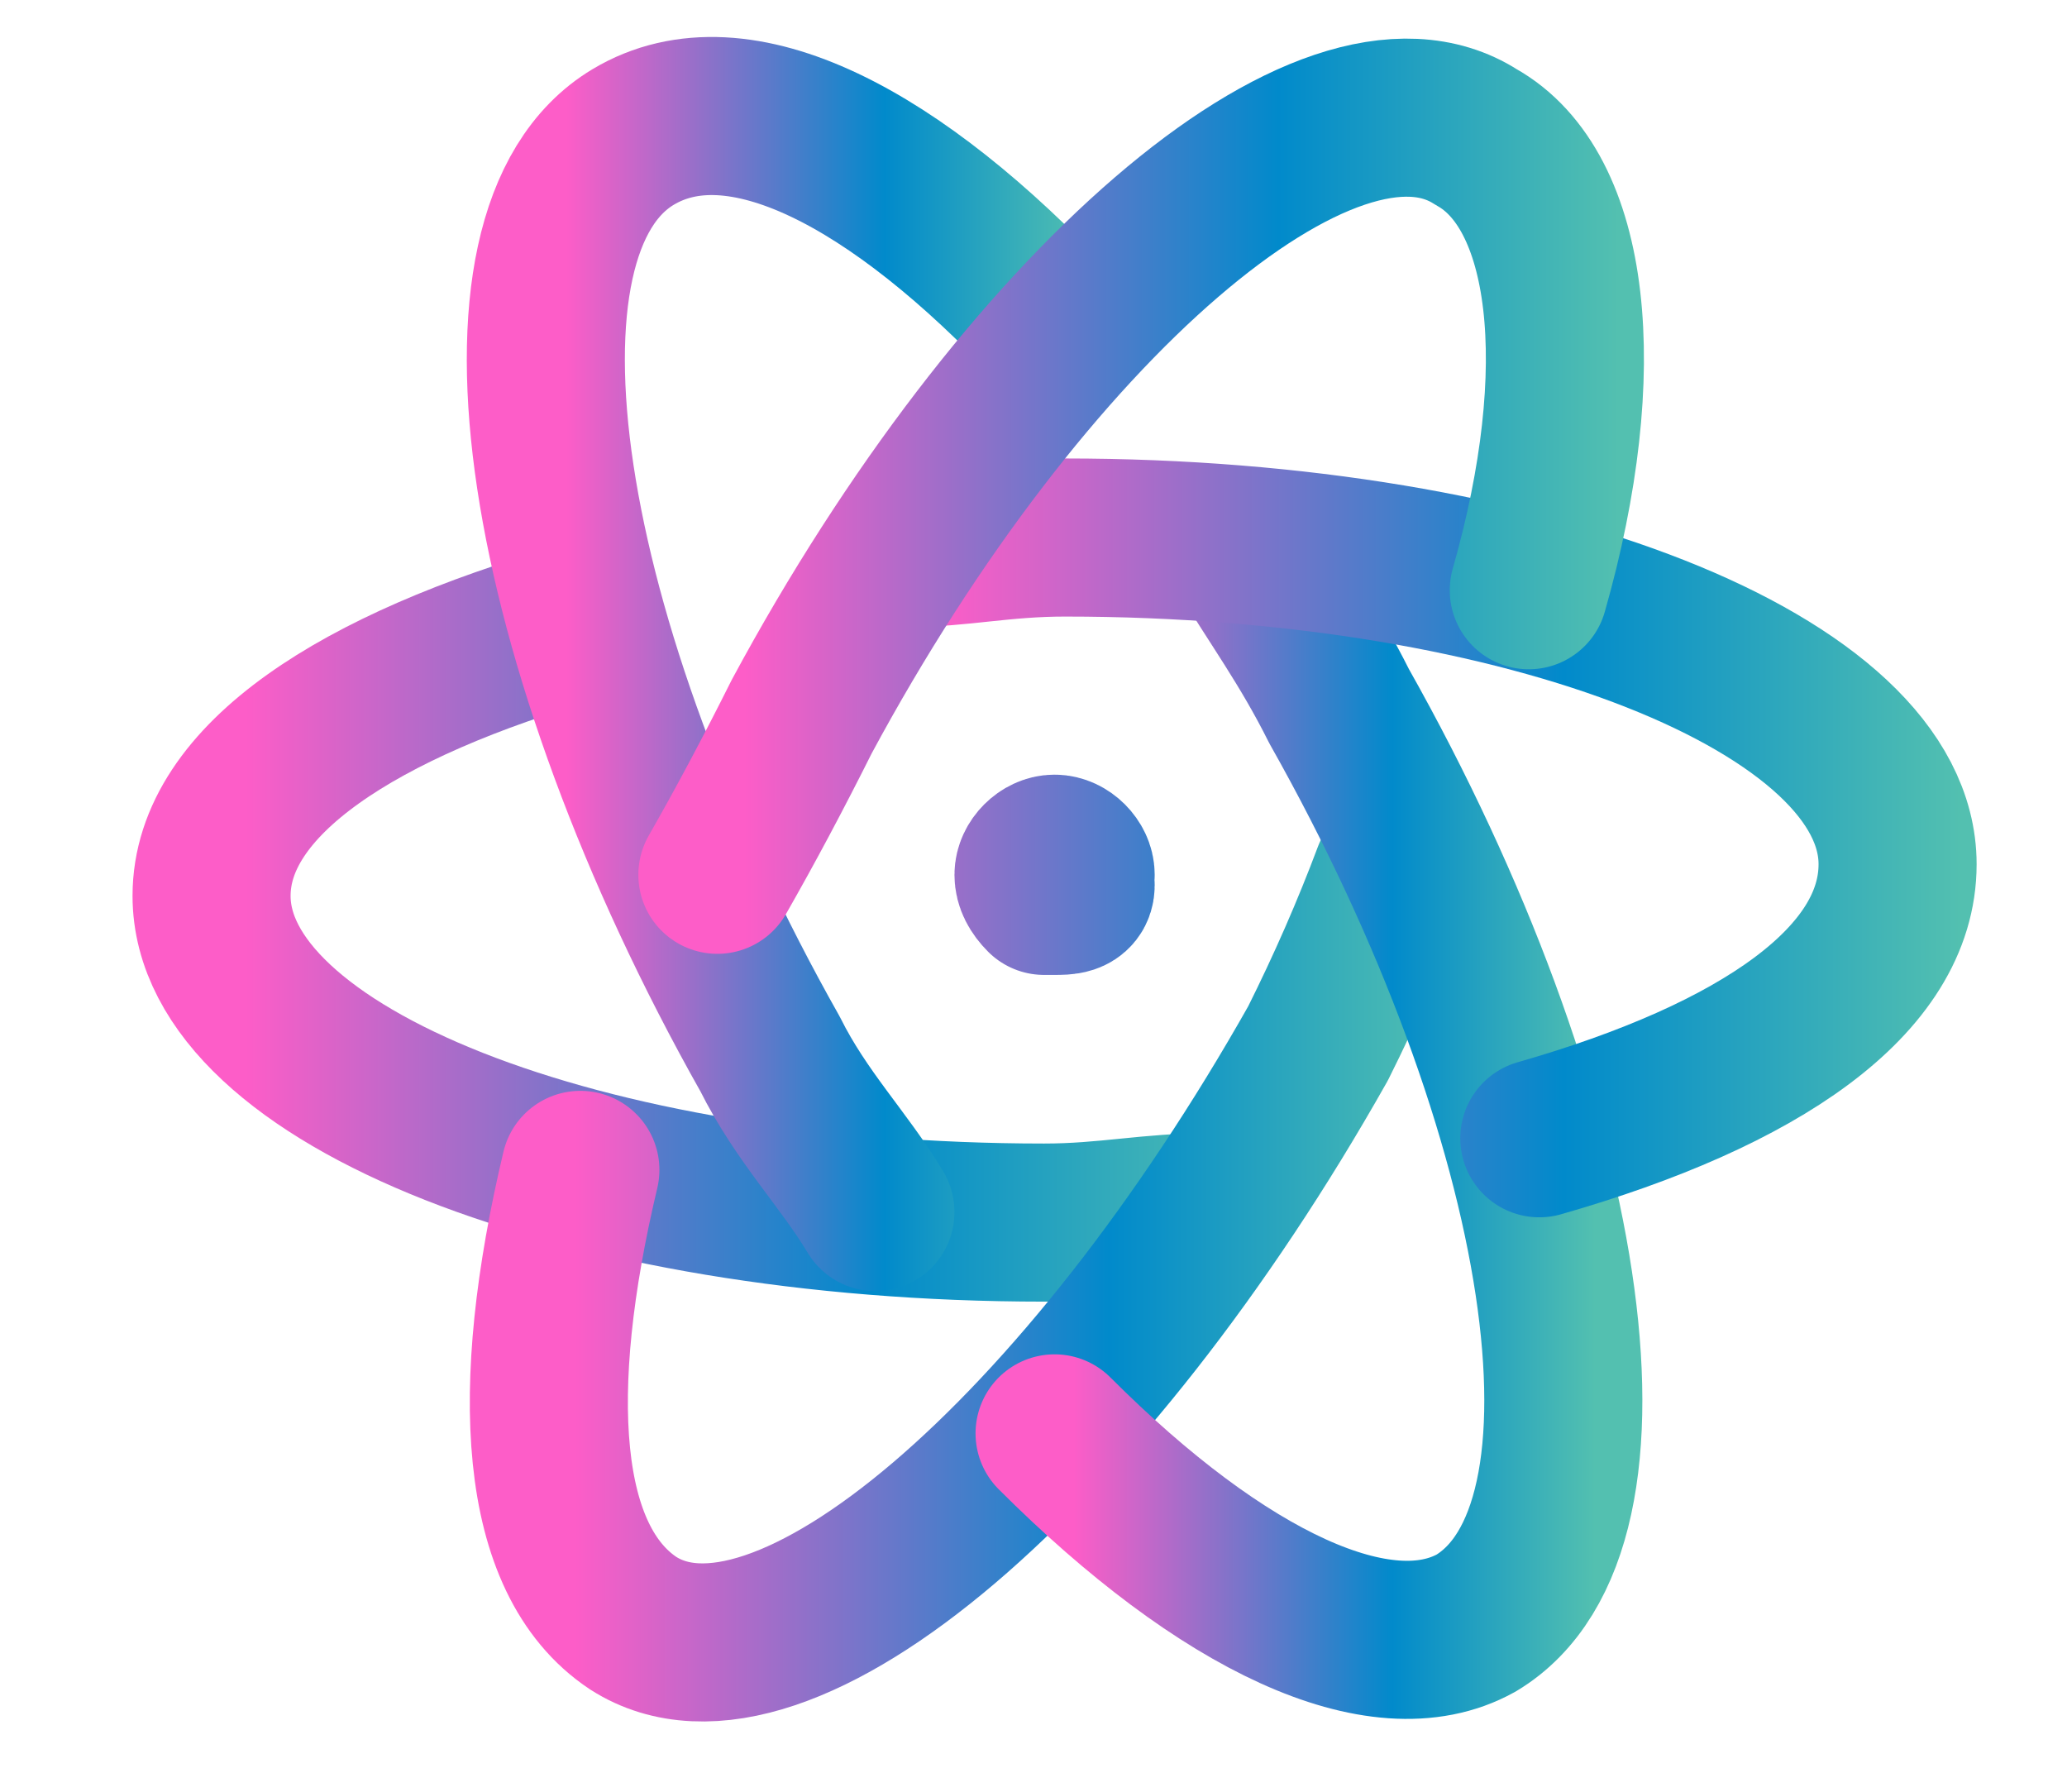
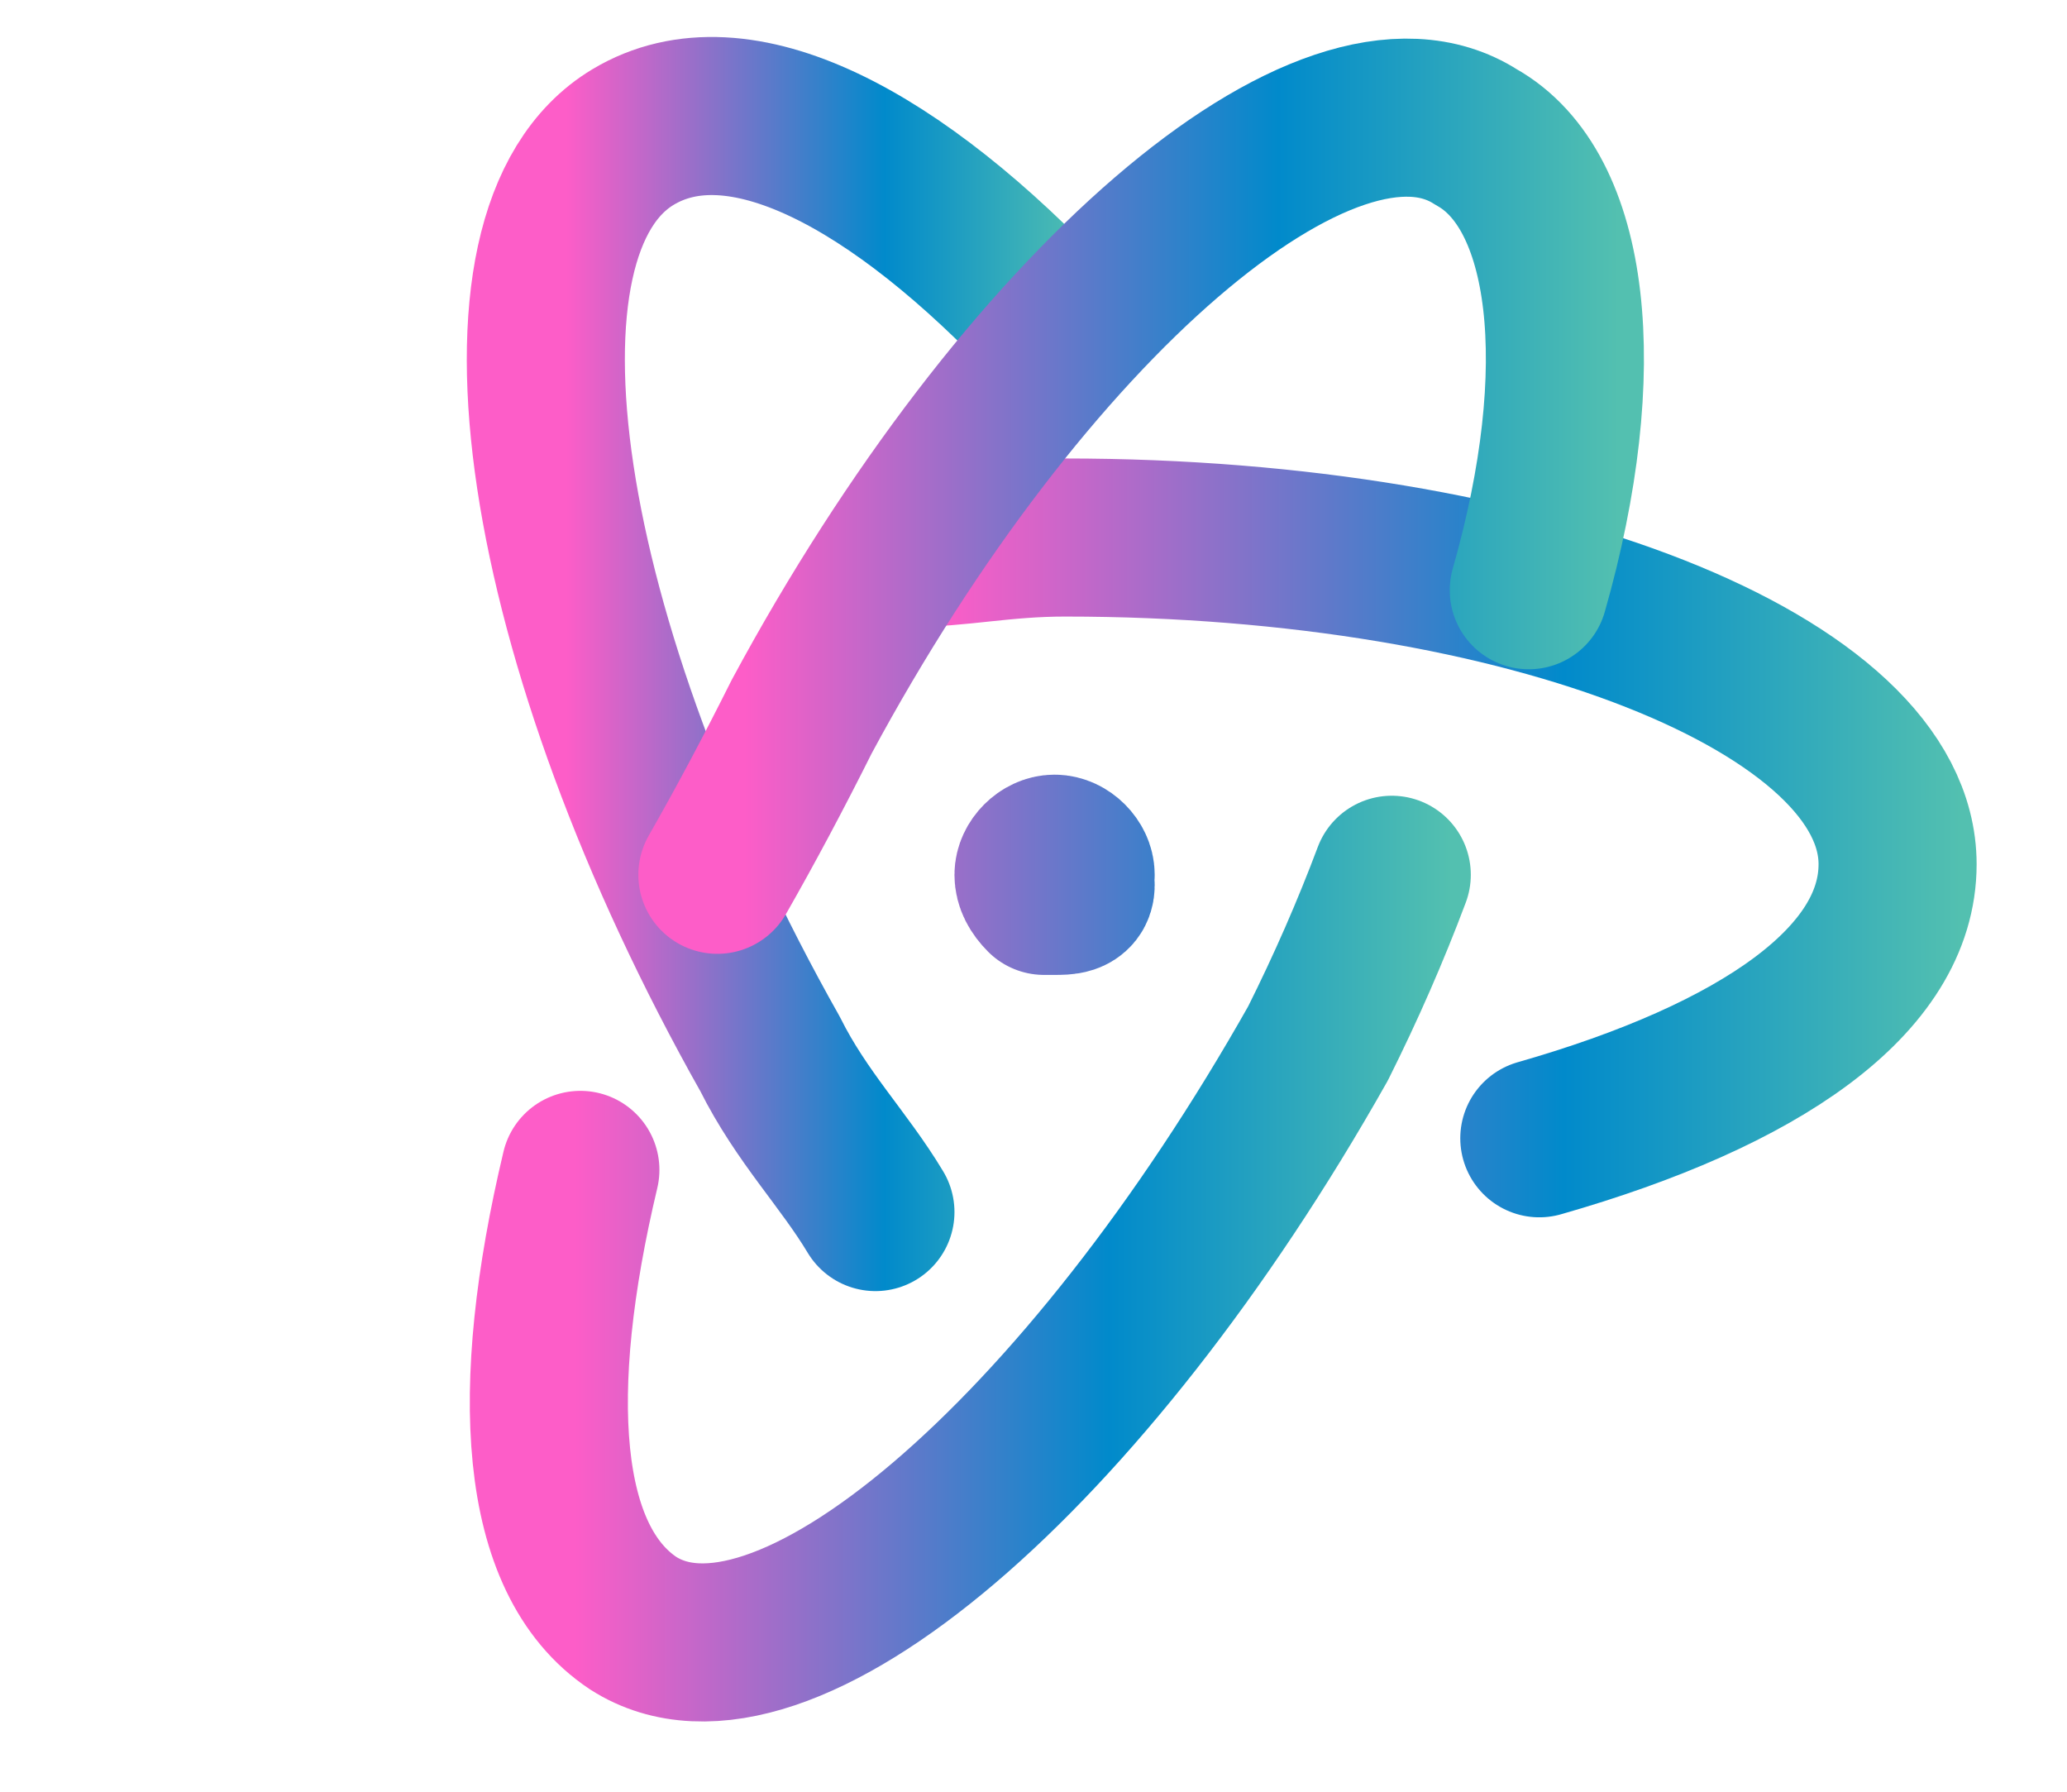
<svg xmlns="http://www.w3.org/2000/svg" version="1.2" viewBox="0 0 19 17" width="15" height="13">
  <title>Group-3</title>
  <defs>
    <linearGradient id="g1" x2="1" gradientUnits="userSpaceOnUse" gradientTransform="matrix(9.728,0,0,5.771,2.014,8.744)">
      <stop offset="0" stop-color="#fd5dc8" />
      <stop offset=".61" stop-color="#018acb" />
      <stop offset="1" stop-color="#53c0b0" />
    </linearGradient>
    <linearGradient id="g2" x2="1" gradientUnits="userSpaceOnUse" gradientTransform="matrix(4.946,0,0,10.636,5.068,6.296)">
      <stop offset="0" stop-color="#fd5dc8" />
      <stop offset=".61" stop-color="#018acb" />
      <stop offset="1" stop-color="#53c0b0" />
    </linearGradient>
    <linearGradient id="g3" x2="1" gradientUnits="userSpaceOnUse" gradientTransform="matrix(8.244,0,0,7.419,5.177,11.955)">
      <stop offset="0" stop-color="#fd5dc8" />
      <stop offset=".61" stop-color="#018acb" />
      <stop offset="1" stop-color="#53c0b0" />
    </linearGradient>
    <linearGradient id="g4" x2="1" gradientUnits="userSpaceOnUse" gradientTransform="matrix(4.947,0,0,10.636,9.883,10.39)">
      <stop offset="0" stop-color="#fd5dc8" />
      <stop offset=".61" stop-color="#018acb" />
      <stop offset="1" stop-color="#53c0b0" />
    </linearGradient>
    <linearGradient id="g5" x2="1" gradientUnits="userSpaceOnUse" gradientTransform="matrix(9.728,0,0,5.771,8.597,7.941)">
      <stop offset="0" stop-color="#fd5dc8" />
      <stop offset=".61" stop-color="#018acb" />
      <stop offset="1" stop-color="#53c0b0" />
    </linearGradient>
    <linearGradient id="g6" x2="1" gradientUnits="userSpaceOnUse" gradientTransform="matrix(8.244,0,0,7.629,6.782,4.833)">
      <stop offset="0" stop-color="#fd5dc8" />
      <stop offset=".61" stop-color="#018acb" />
      <stop offset="1" stop-color="#53c0b0" />
    </linearGradient>
  </defs>
  <style> .s0 { fill: none;stroke: url(#g1);stroke-linecap: round;stroke-linejoin: round;stroke-width: 1.5 } .s1 { fill: none;stroke: url(#g2);stroke-linecap: round;stroke-linejoin: round;stroke-width: 1.5 } .s2 { fill: none;stroke: url(#g3);stroke-linecap: round;stroke-linejoin: round;stroke-width: 1.5 } .s3 { fill: none;stroke: url(#g4);stroke-linecap: round;stroke-linejoin: round;stroke-width: 1.5 } .s4 { fill: none;stroke: url(#g5);stroke-linecap: round;stroke-linejoin: round;stroke-width: 1.5 } .s5 { fill: none;stroke: url(#g6);stroke-linecap: round;stroke-linejoin: round;stroke-width: 1.5 } </style>
-   <path class="s0" d="m5.2 5.9c-2.1 0.6-3.5 1.5-3.5 2.6 0 1.7 3.5 3.1 7.9 3.1 0.6 0 1-0.1 1.6-0.1" />
  <path class="s1" d="m8 11.5c-0.3-0.5-0.7-0.9-1-1.5-2.2-3.9-2.8-7.8-1.3-8.7 1-0.6 2.5 0.2 4 1.8" />
  <path class="s2" d="m5.2 11.1c-0.5 2.1-0.4 3.7 0.5 4.3 1.4 0.9 4.3-1.6 6.5-5.5q0.4-0.8 0.7-1.6" />
-   <path class="s3" d="m9.7 13.6c1.6 1.6 3.1 2.3 4 1.8 1.5-0.9 0.9-4.8-1.3-8.7-0.3-0.6-0.6-1-0.9-1.5" />
  <path class="s4" d="m14.3 10.8c2.1-0.6 3.4-1.5 3.4-2.6 0-1.7-3.5-3.1-7.9-3.1-0.6 0-1 0.1-1.5 0.1" />
  <path class="s5" d="m6.5 8.3q0.4-0.7 0.8-1.5c2.1-3.9 5-6.4 6.4-5.5 0.9 0.5 1.1 2.2 0.5 4.3m-4.3 2.8c0 0.1-0.1 0.1-0.2 0.1q-0.1 0-0.1 0-0.1-0.1-0.1-0.2c0-0.1 0.1-0.2 0.2-0.2 0.1 0 0.2 0.1 0.2 0.2" />
</svg>